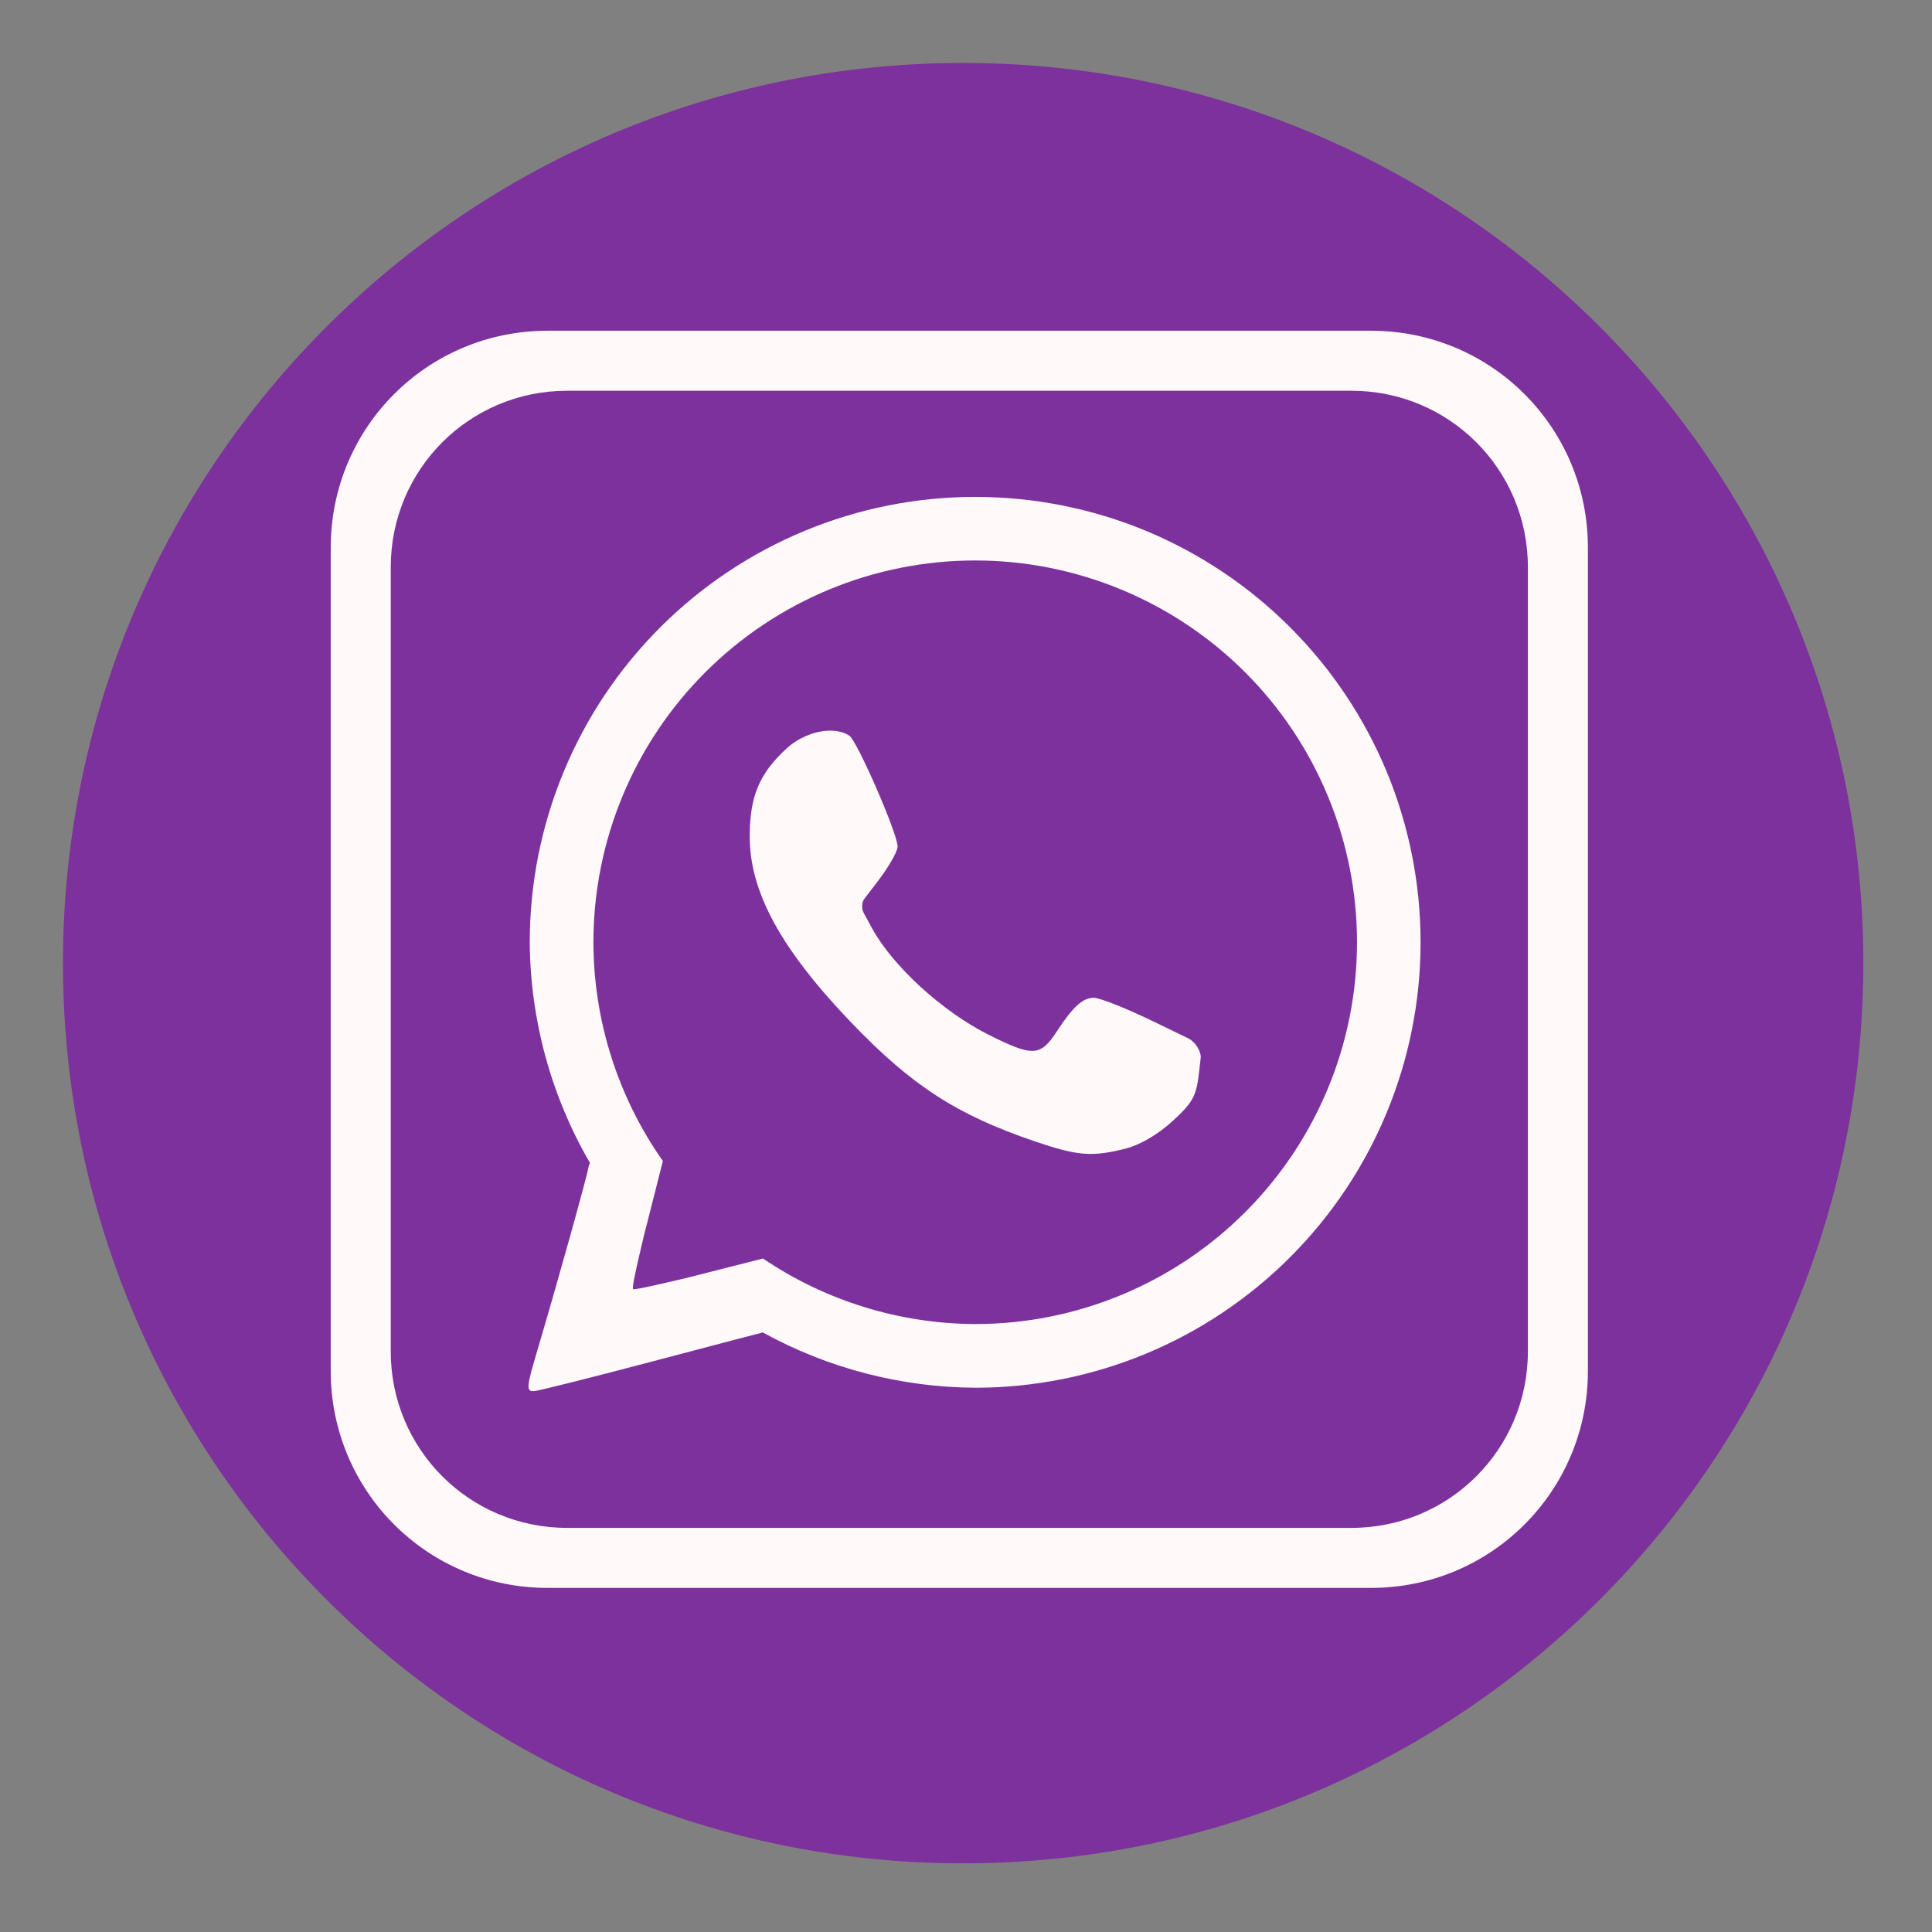
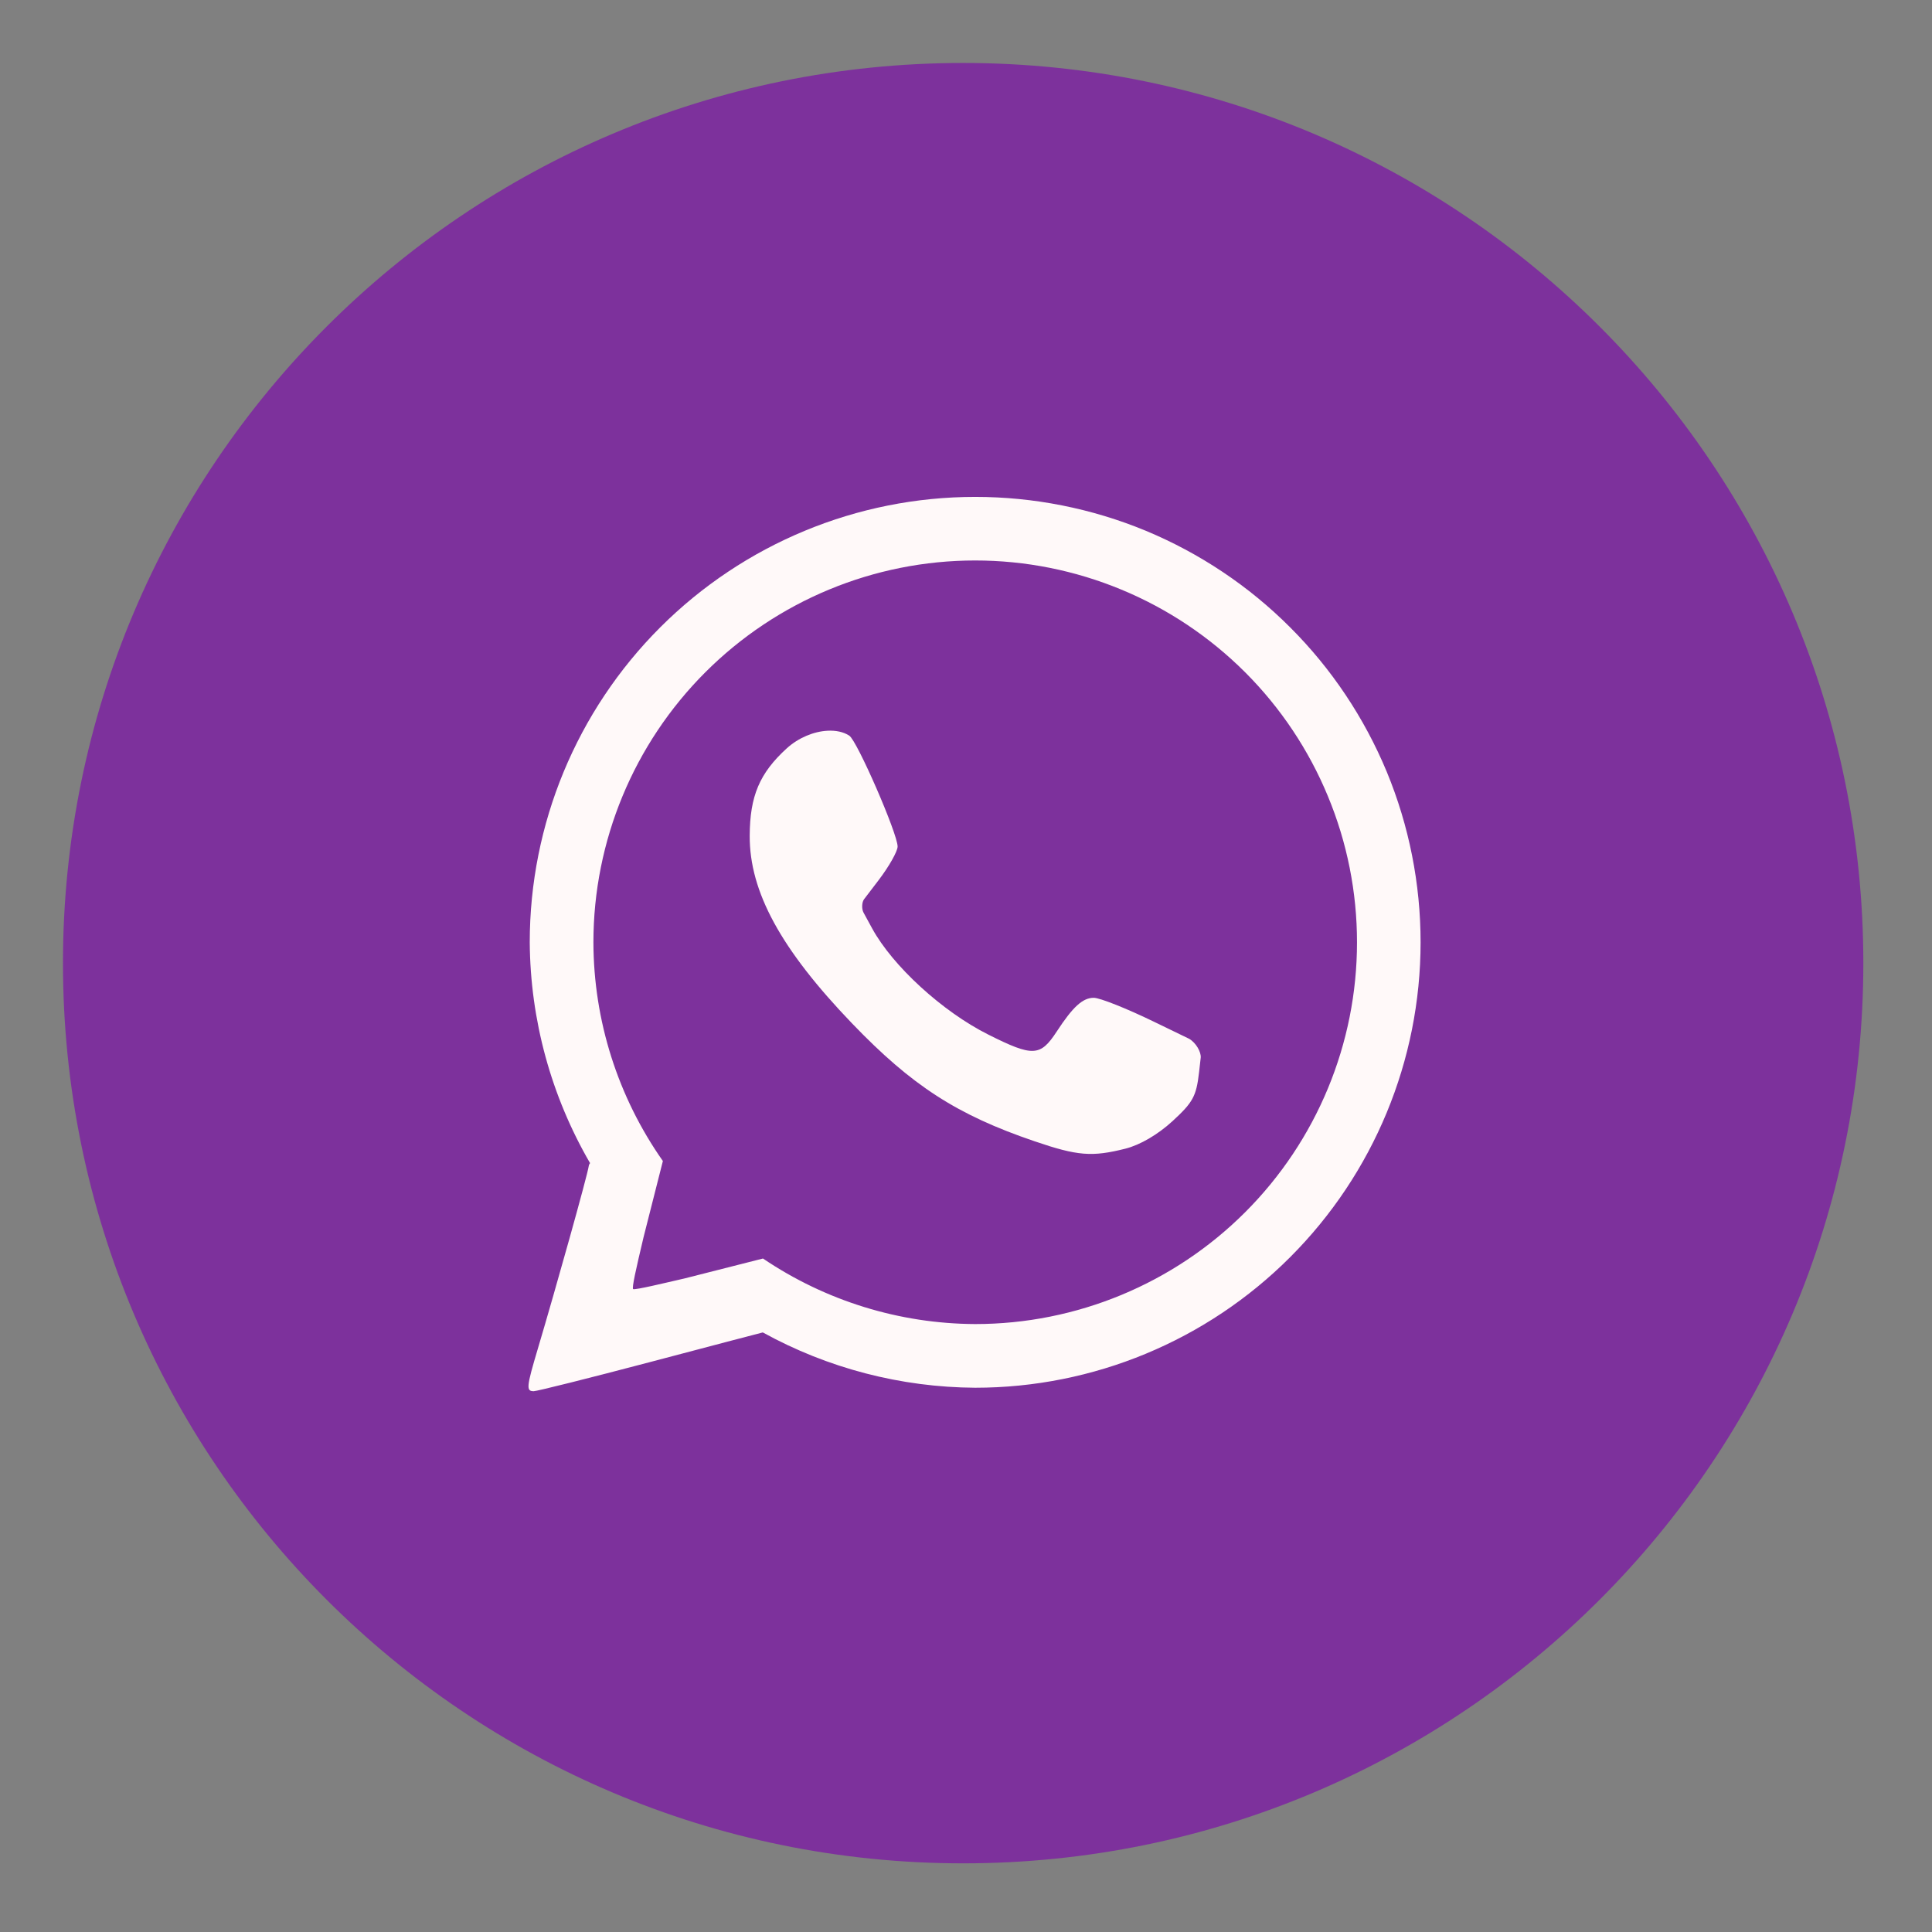
<svg xmlns="http://www.w3.org/2000/svg" width="113" zoomAndPan="magnify" viewBox="0 0 84.75 84.75" height="113" preserveAspectRatio="xMidYMid meet" version="1.0">
  <rect x="0" y="0" width="84.75" height="84.75" fill="#808080" stroke="none" />
  <defs>
    <clipPath id="2684f38a45">
      <path d="M 0.762 0.762 L 79.738 0.762 L 79.738 79.738 L 0.762 79.738 Z M 0.762 0.762" clip-rule="nonzero" />
    </clipPath>
    <clipPath id="c1c02c32ec">
      <path d="M 40.25 0.762 C 18.441 0.762 0.762 18.441 0.762 40.25 C 0.762 62.059 18.441 79.738 40.25 79.738 C 62.059 79.738 79.738 62.059 79.738 40.25 C 79.738 18.441 62.059 0.762 40.25 0.762 Z M 40.25 0.762" clip-rule="nonzero" />
    </clipPath>
    <clipPath id="ab37b776f4">
      <path d="M 0.762 0.762 L 79.738 0.762 L 79.738 79.738 L 0.762 79.738 Z M 0.762 0.762" clip-rule="nonzero" />
    </clipPath>
    <clipPath id="36f757feec">
      <path d="M 40.25 0.762 C 18.441 0.762 0.762 18.441 0.762 40.25 C 0.762 62.059 18.441 79.738 40.25 79.738 C 62.059 79.738 79.738 62.059 79.738 40.25 C 79.738 18.441 62.059 0.762 40.25 0.762 Z M 40.25 0.762" clip-rule="nonzero" />
    </clipPath>
    <clipPath id="dcc02ccaea">
      <rect x="0" width="80" y="0" height="80" />
    </clipPath>
    <clipPath id="373ca74d25">
-       <path d="M 12.508 12.508 L 67.656 12.508 L 67.656 67.656 L 12.508 67.656 Z M 12.508 12.508" clip-rule="nonzero" />
+       <path d="M 12.508 12.508 L 67.656 67.656 L 12.508 67.656 Z M 12.508 12.508" clip-rule="nonzero" />
    </clipPath>
    <clipPath id="ed4cb79d7e">
      <rect x="0" width="80" y="0" height="80" />
    </clipPath>
  </defs>
  <g transform="matrix(1, 0, 0, 1, 2, 2)">
    <g clip-path="url(#ed4cb79d7e)">
      <g clip-path="url(#2684f38a45)">
        <g clip-path="url(#c1c02c32ec)">
          <g transform="matrix(1, 0, 0, 1, 0, 0)">
            <g clip-path="url(#dcc02ccaea)">
              <g clip-path="url(#ab37b776f4)">
                <g clip-path="url(#36f757feec)">
                  <path fill="#7d319c" d="M 0.762 0.762 L 79.738 0.762 L 79.738 79.738 L 0.762 79.738 Z M 0.762 0.762" fill-opacity="1" fill-rule="nonzero" />
                </g>
              </g>
            </g>
          </g>
        </g>
      </g>
      <path fill="#fff9f9" d="M 40.777 19.797 C 35.598 19.797 30.629 21.855 26.961 25.52 C 23.297 29.184 21.238 34.152 21.238 39.336 C 21.262 42.738 22.172 46.074 23.883 49.02 C 23.855 49.062 23.832 49.102 23.828 49.141 C 23.77 49.559 22.383 54.508 21.594 57.16 C 21.09 58.852 21.074 59.027 21.414 59.027 C 21.551 59.027 23.848 58.453 26.512 57.75 C 29.645 56.926 30.766 56.625 31.461 56.449 C 34.316 58.023 37.52 58.855 40.777 58.875 C 45.961 58.875 50.93 56.816 54.594 53.148 C 58.258 49.484 60.316 44.516 60.316 39.336 C 60.316 36.77 59.812 34.227 58.832 31.855 C 57.848 29.488 56.41 27.332 54.594 25.52 C 52.781 23.703 50.625 22.266 48.258 21.281 C 45.887 20.301 43.344 19.797 40.777 19.797 Z M 40.777 22.586 C 42.977 22.586 45.156 23.02 47.188 23.863 C 49.219 24.703 51.066 25.938 52.621 27.492 C 54.176 29.047 55.41 30.895 56.25 32.926 C 57.094 34.957 57.527 37.137 57.527 39.336 C 57.527 43.777 55.762 48.035 52.621 51.176 C 49.48 54.316 45.219 56.082 40.777 56.082 C 37.457 56.066 34.219 55.066 31.469 53.207 L 27.992 54.09 C 27.984 54.09 27.977 54.094 27.969 54.094 C 27.238 54.262 25.832 54.602 25.773 54.547 C 25.715 54.488 25.891 53.703 26.23 52.273 L 27.078 48.93 C 25.102 46.117 24.039 42.77 24.031 39.336 C 24.031 34.895 25.797 30.633 28.938 27.492 C 32.078 24.352 36.336 22.586 40.777 22.586 Z M 34.301 30.055 C 33.699 30.086 33.031 30.359 32.516 30.824 C 31.32 31.914 30.895 32.914 30.887 34.66 C 30.875 37.113 32.25 39.637 35.371 42.887 C 38 45.625 39.98 46.906 43.379 48.062 C 45.266 48.707 45.898 48.758 47.371 48.387 C 48.016 48.223 48.785 47.773 49.43 47.184 C 50.332 46.355 50.477 46.09 50.598 45.043 L 50.672 44.387 C 50.688 44.152 50.473 43.746 50.16 43.566 L 48.598 42.809 C 47.422 42.238 46.246 41.77 45.98 41.77 C 45.496 41.77 45.066 42.16 44.352 43.254 C 43.633 44.352 43.305 44.363 41.352 43.383 C 39.34 42.375 37.156 40.375 36.254 38.719 L 35.879 38.031 C 35.793 37.871 35.805 37.586 35.898 37.453 L 36.539 36.613 C 37 36.008 37.375 35.344 37.375 35.133 C 37.375 34.574 35.594 30.48 35.254 30.27 C 34.996 30.102 34.66 30.035 34.301 30.055 Z M 34.301 30.055" fill-opacity="1" fill-rule="nonzero" />
      <g clip-path="url(#373ca74d25)">
-         <path fill="#fff9f9" d="M 22.023 12.508 C 16.75 12.508 12.508 16.75 12.508 22.023 L 12.508 58.141 C 12.508 63.41 16.75 67.656 22.023 67.656 L 58.141 67.656 C 63.41 67.656 67.656 63.41 67.656 58.141 L 67.656 22.023 C 67.656 16.75 63.41 12.508 58.141 12.508 Z M 22.879 15.141 L 57.285 15.141 C 61.57 15.141 65.023 18.59 65.023 22.879 L 65.023 57.285 C 65.023 61.57 61.57 65.023 57.285 65.023 L 22.879 65.023 C 18.59 65.023 15.141 61.57 15.141 57.285 L 15.141 22.879 C 15.141 18.59 18.59 15.141 22.879 15.141 Z M 22.879 15.141" fill-opacity="1" fill-rule="nonzero" />
-       </g>
+         </g>
    </g>
  </g>
</svg>